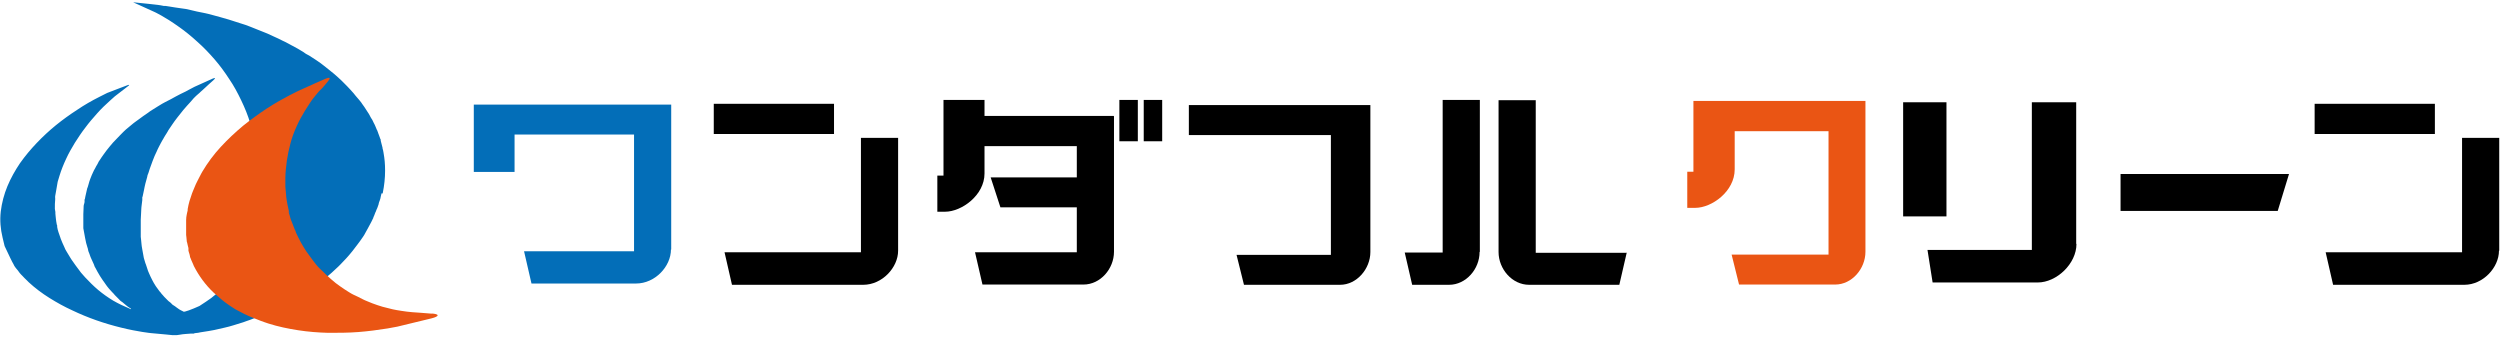
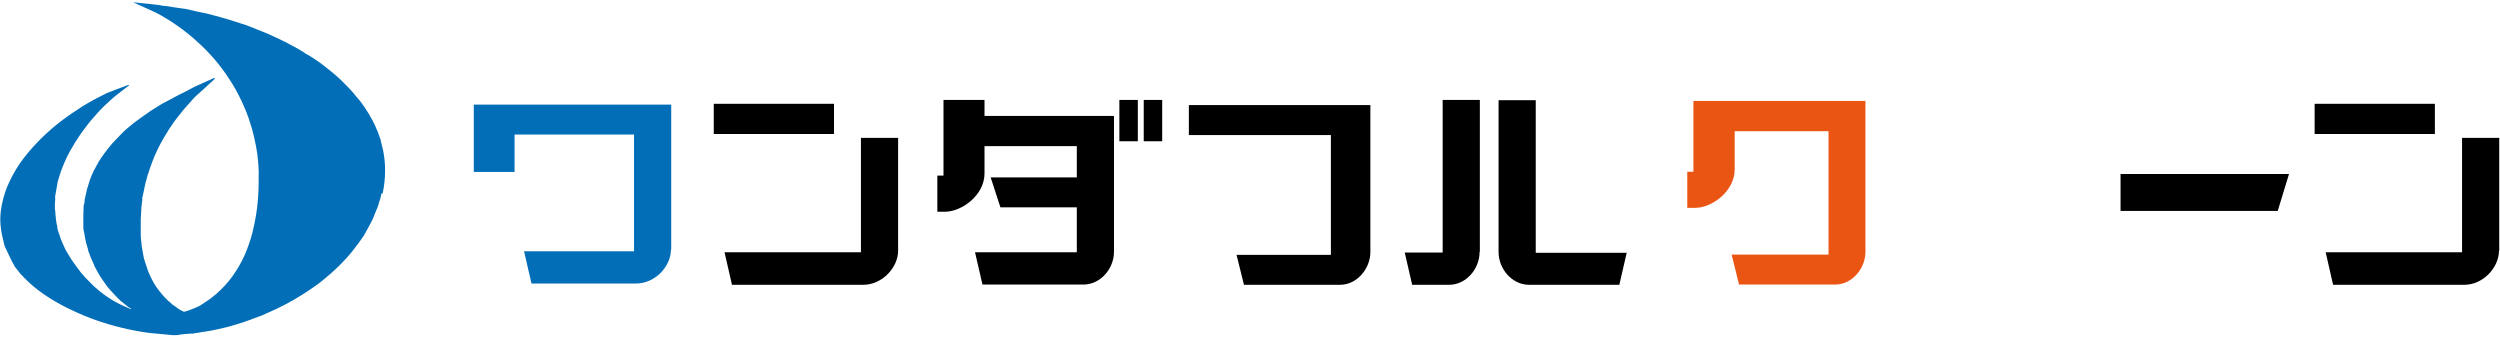
<svg xmlns="http://www.w3.org/2000/svg" width="297" height="40" viewBox="0 0 297 40" fill="none">
  <g clip-path="url(#clip0_283_2140)">
    <path d="M45.474 22.976V22.914C45.657 22.024 45.748 21.135 45.748 20.276C45.748 19.417 45.688 18.865 45.566 18.16C45.535 17.976 45.505 17.791 45.444 17.607C45.444 17.607 45.444 17.577 45.444 17.546C45.383 17.27 45.292 16.994 45.231 16.718C45.231 16.718 45.231 16.718 45.231 16.687V16.595C45.17 16.503 45.139 16.38 45.139 16.38C45.139 16.38 45.078 16.227 45.017 16.043L44.957 15.89C44.926 15.767 44.865 15.644 44.835 15.552C44.835 15.521 44.804 15.46 44.774 15.429C44.713 15.307 44.682 15.184 44.621 15.061L44.53 14.847C44.408 14.632 44.317 14.417 44.286 14.356C44.256 14.294 44.165 14.11 44.104 14.049C44.043 13.988 43.982 13.804 43.921 13.712C43.86 13.62 43.799 13.497 43.799 13.497L43.738 13.405C43.738 13.405 43.525 13.068 43.281 12.699L43.038 12.362L42.916 12.178C42.764 11.994 42.581 11.748 42.459 11.626C42.337 11.503 42.154 11.258 42.002 11.074C41.85 10.89 41.362 10.368 41.241 10.245C41.119 10.123 40.967 9.969 40.906 9.908C40.845 9.847 40.723 9.724 40.662 9.663L40.601 9.601C40.296 9.325 40.022 9.049 39.687 8.773L39.383 8.528C39.048 8.252 38.652 7.945 38.499 7.822C38.347 7.699 38.195 7.577 38.103 7.515C38.012 7.454 37.647 7.209 37.525 7.117C37.403 7.025 37.19 6.902 37.098 6.84C37.007 6.779 36.641 6.534 36.489 6.472C36.337 6.411 36.154 6.258 36.063 6.196C35.971 6.135 35.606 5.92 35.453 5.828C35.301 5.736 35.027 5.583 34.844 5.491L34.662 5.399C34.296 5.215 33.961 5 33.596 4.847C33.23 4.663 32.865 4.479 32.499 4.325L31.768 3.988C30.946 3.65 30.002 3.282 29.697 3.16C29.392 3.037 28.875 2.853 28.54 2.761C28.204 2.669 27.626 2.454 27.199 2.331C26.773 2.209 25.494 1.84 25.341 1.81C25.189 1.779 24.915 1.687 24.763 1.656C24.61 1.626 24.275 1.534 24.062 1.503C23.849 1.472 22.996 1.288 22.661 1.196C22.326 1.104 21.808 1.012 21.473 0.982C21.138 0.951 20.498 0.828 20.072 0.767L19.676 0.706H19.463C19.25 0.644 18.915 0.613 18.762 0.583C18.61 0.552 18.092 0.521 17.666 0.46C17.239 0.399 15.991 0.307 15.899 0.276C15.808 0.245 15.808 0.276 15.899 0.307C15.991 0.337 17.087 0.859 18.397 1.442C18.397 1.442 19.585 1.994 21.169 3.129C21.96 3.681 22.722 4.294 23.453 4.969C24.184 5.614 24.854 6.319 25.494 7.055C26.133 7.791 26.712 8.589 27.23 9.386C27.778 10.184 28.235 11.043 28.661 11.932C29.088 12.822 29.453 13.712 29.727 14.632C30.032 15.552 30.245 16.503 30.428 17.454C30.611 18.405 30.702 19.387 30.733 20.368C30.733 21.35 30.733 22.331 30.672 23.282C30.611 24.264 30.489 25.215 30.306 26.166C30.123 27.117 29.91 28.067 29.575 28.988C29.27 29.908 28.875 30.797 28.387 31.626C27.9 32.454 27.352 33.252 26.681 33.957C26.011 34.663 25.311 35.307 24.488 35.828L23.697 36.35C22.752 36.779 21.9 37.086 21.808 37.025C21.717 36.963 21.564 36.902 21.504 36.871C21.443 36.84 21.351 36.779 21.29 36.748C21.23 36.718 21.108 36.626 20.986 36.534C20.864 36.442 20.712 36.319 20.59 36.258C20.468 36.196 20.377 36.074 20.346 36.043C20.316 36.012 20.194 35.89 20.133 35.859C20.072 35.828 19.981 35.736 19.92 35.675C19.859 35.614 19.615 35.368 19.524 35.276C19.432 35.184 19.341 35.061 19.311 35.031C19.28 35 19.158 34.877 19.128 34.816C19.097 34.755 19.006 34.663 18.945 34.601C18.884 34.54 18.701 34.233 18.61 34.141C18.519 34.049 18.458 33.896 18.427 33.865C18.397 33.834 18.305 33.681 18.275 33.62C18.244 33.558 18.153 33.405 18.092 33.282C18.031 33.16 17.94 32.975 17.879 32.853C17.818 32.73 17.757 32.577 17.727 32.515C17.696 32.454 17.666 32.362 17.635 32.301C17.605 32.239 17.544 32.086 17.514 31.963C17.483 31.84 17.392 31.595 17.331 31.411L17.27 31.258L17.087 30.644C16.965 29.939 16.813 29.203 16.813 29.018C16.813 28.834 16.722 28.252 16.722 28.129C16.722 28.006 16.722 27.822 16.722 27.761C16.722 27.699 16.722 27.577 16.722 27.515C16.722 27.454 16.722 27.27 16.722 27.147C16.722 27.024 16.722 26.871 16.722 26.84C16.722 26.81 16.722 26.748 16.722 26.718C16.722 26.687 16.722 26.595 16.722 26.534C16.722 26.472 16.722 26.258 16.722 26.074C16.722 25.89 16.782 25.184 16.782 24.908C16.782 24.632 16.874 24.11 16.904 23.773V23.436C16.935 23.436 16.996 23.098 16.996 23.098C17.087 22.73 17.148 22.331 17.178 22.209C17.209 22.086 17.239 21.902 17.27 21.81C17.3 21.718 17.392 21.38 17.422 21.258C17.453 21.135 17.514 20.951 17.514 20.89C17.514 20.828 17.544 20.736 17.575 20.706C17.605 20.675 17.696 20.337 17.788 20.061C17.879 19.785 18.031 19.387 18.123 19.141C18.214 18.896 18.336 18.62 18.366 18.528C18.397 18.436 18.549 18.129 18.61 18.006C18.671 17.883 18.762 17.638 18.854 17.485C18.945 17.331 19.189 16.81 19.28 16.687C19.372 16.564 19.432 16.411 19.493 16.319C19.554 16.227 19.706 15.951 19.798 15.828C19.889 15.706 19.95 15.552 20.011 15.46C20.072 15.368 20.316 15 20.468 14.785C20.62 14.571 20.864 14.203 21.047 13.988C21.23 13.773 21.534 13.374 21.778 13.068L21.991 12.822L22.204 12.577C22.448 12.301 22.722 12.024 22.813 11.902C22.905 11.779 23.026 11.656 23.087 11.595C23.148 11.534 23.392 11.288 23.514 11.196C23.636 11.104 23.758 10.982 23.818 10.92C23.879 10.859 24.245 10.552 24.428 10.368C24.61 10.184 25.037 9.816 25.341 9.54C25.646 9.264 25.585 9.202 25.22 9.356C24.854 9.509 23.91 9.969 23.118 10.307L22.417 10.675L22.082 10.859C21.686 11.043 21.138 11.319 20.864 11.472C20.59 11.626 20.042 11.932 19.646 12.117C19.25 12.301 18.184 13.006 18.062 13.068C17.94 13.129 17.696 13.313 17.575 13.405C17.453 13.497 17.178 13.681 16.996 13.804C16.813 13.926 16.265 14.356 16.113 14.448C15.96 14.54 15.808 14.693 15.716 14.755C15.625 14.816 15.32 15.092 15.199 15.184C15.077 15.276 14.833 15.491 14.681 15.644L14.529 15.797L14.255 16.074C13.95 16.38 13.584 16.779 13.432 16.933C13.28 17.086 12.823 17.669 12.671 17.853C12.518 18.037 12.122 18.62 12.031 18.742C11.94 18.865 11.848 19.049 11.787 19.11C11.726 19.172 11.696 19.264 11.665 19.325C11.635 19.387 11.513 19.632 11.422 19.755C11.361 19.908 11.239 20.092 11.209 20.153C11.178 20.215 11.117 20.307 11.117 20.337C11.117 20.368 11.056 20.429 11.056 20.46C11.056 20.491 10.965 20.644 10.904 20.797C10.843 20.951 10.752 21.166 10.721 21.258C10.691 21.35 10.539 21.748 10.508 21.933C10.478 22.117 10.386 22.301 10.356 22.393C10.325 22.485 10.234 22.914 10.204 23.067C10.173 23.221 10.112 23.436 10.112 23.497C10.112 23.558 10.082 23.681 10.051 23.712C10.021 23.742 10.051 23.834 10.051 23.865C10.051 23.896 10.051 24.08 9.99 24.233C9.929 24.387 9.929 24.601 9.929 24.724C9.929 24.847 9.899 25.245 9.899 25.429C9.899 25.613 9.899 25.92 9.899 26.135V26.319V27.117C10.051 27.976 10.204 28.773 10.234 28.865C10.264 28.957 10.356 29.325 10.386 29.387C10.417 29.448 10.447 29.571 10.447 29.601C10.447 29.632 10.478 29.693 10.478 29.755C10.478 29.816 10.539 29.939 10.6 30.092C10.66 30.245 10.721 30.429 10.752 30.521C10.782 30.613 10.843 30.736 10.874 30.797C10.904 30.859 10.995 31.043 11.056 31.196C11.117 31.35 11.209 31.503 11.209 31.564C11.209 31.626 11.331 31.81 11.361 31.871C11.391 31.933 11.483 32.117 11.574 32.27C11.665 32.423 11.787 32.638 11.879 32.791C11.97 32.945 12.092 33.098 12.122 33.16C12.153 33.221 12.214 33.313 12.244 33.344C12.275 33.374 12.305 33.436 12.336 33.466C12.366 33.497 12.457 33.62 12.549 33.773C12.64 33.926 12.762 34.049 12.823 34.141C12.884 34.233 12.945 34.294 12.975 34.325C13.006 34.356 13.188 34.571 13.31 34.693C13.432 34.816 13.584 34.969 13.645 35.061C13.706 35.153 14.041 35.429 14.133 35.552C14.224 35.675 14.376 35.797 14.437 35.828C14.498 35.859 14.65 35.982 14.711 36.043C14.772 36.104 14.925 36.227 15.046 36.319C15.168 36.411 15.351 36.564 15.442 36.595C15.534 36.626 15.656 36.779 15.503 36.718L15.382 36.656C14.711 36.38 14.072 36.074 13.432 35.706C12.823 35.337 12.214 34.908 11.665 34.448C11.117 33.988 10.6 33.466 10.112 32.945L9.625 32.393C9.137 31.748 8.711 31.166 8.681 31.104C8.65 31.043 8.559 30.951 8.528 30.89C8.498 30.828 8.376 30.675 8.315 30.552C8.254 30.429 8.102 30.184 7.98 30L7.889 29.847C7.797 29.693 7.706 29.54 7.645 29.356C7.493 29.018 7.34 28.712 7.219 28.374L7.158 28.19C7.097 28.006 7.005 27.73 6.944 27.577C6.884 27.423 6.823 27.147 6.792 26.963V26.779C6.762 26.779 6.731 26.595 6.731 26.595C6.701 26.411 6.64 26.104 6.64 25.982C6.64 25.859 6.579 25.552 6.579 25.368V25.184L6.518 24.816C6.518 24.417 6.518 23.957 6.549 23.834C6.579 23.712 6.549 23.528 6.549 23.466C6.549 23.405 6.549 23.221 6.579 23.16C6.609 23.098 6.701 22.393 6.853 21.595L7.066 20.89C7.28 20.184 7.554 19.509 7.858 18.865C8.163 18.19 8.528 17.577 8.894 16.963C9.29 16.35 9.686 15.736 10.143 15.153C10.569 14.571 11.056 14.018 11.544 13.466C12.031 12.914 12.549 12.423 13.097 11.932L13.645 11.442C14.285 10.951 14.986 10.399 15.199 10.245C15.412 10.092 15.412 10.031 15.138 10.123C14.864 10.215 13.798 10.644 12.732 11.043L11.818 11.503C10.904 11.963 9.99 12.485 9.137 13.068C8.285 13.62 7.432 14.233 6.64 14.877C5.848 15.521 5.087 16.227 4.356 16.994C3.655 17.73 2.985 18.528 2.376 19.387C1.797 20.245 1.279 21.166 0.883 22.117C0.487 23.067 0.213 24.11 0.091 25.123C-0.031 26.166 0.061 27.209 0.305 28.221L0.548 29.233C1.036 30.276 1.492 31.227 1.584 31.35L1.645 31.472L1.706 31.595C1.797 31.718 1.888 31.871 1.98 31.963C2.071 32.055 2.163 32.178 2.223 32.27C2.284 32.362 2.406 32.515 2.498 32.607L2.589 32.699L2.68 32.791C2.772 32.883 3.015 33.16 3.229 33.344L3.411 33.528C4.173 34.233 4.995 34.847 5.878 35.399C6.762 35.951 7.645 36.442 8.589 36.871C10.447 37.761 12.396 38.436 14.407 38.926C16.387 39.417 17.91 39.571 17.91 39.571C19.341 39.693 20.498 39.816 20.498 39.816C20.498 39.816 20.498 39.816 20.529 39.816C20.559 39.816 20.59 39.816 20.62 39.816C20.651 39.816 20.712 39.816 20.742 39.816C20.773 39.816 20.894 39.816 20.894 39.816C20.894 39.816 21.138 39.816 21.412 39.755C21.686 39.693 22.265 39.663 22.661 39.632H23.026C23.026 39.601 23.209 39.571 23.209 39.571C23.392 39.571 23.697 39.509 23.818 39.478C23.94 39.448 24.397 39.386 24.793 39.325L25.128 39.264L25.463 39.203C25.859 39.11 26.407 38.988 26.681 38.926C26.956 38.865 27.443 38.742 27.717 38.65C27.991 38.558 28.54 38.405 28.905 38.282L29.24 38.16C29.575 38.068 29.91 37.914 30.245 37.791L30.428 37.73C30.611 37.669 30.885 37.546 31.007 37.515C31.128 37.485 31.372 37.362 31.494 37.301C31.616 37.239 31.86 37.147 31.981 37.086C32.103 37.025 32.529 36.84 32.865 36.687L33.169 36.534C33.809 36.227 34.448 35.89 35.058 35.522C35.362 35.337 35.667 35.153 35.971 34.969C36.276 34.785 36.581 34.571 36.855 34.386C37.159 34.172 37.433 33.988 37.738 33.773C38.012 33.558 38.317 33.344 38.591 33.098C38.865 32.853 39.139 32.638 39.413 32.393C39.687 32.147 39.931 31.902 40.205 31.656L40.449 31.411C40.723 31.135 41.027 30.797 41.119 30.706C41.21 30.613 41.332 30.46 41.393 30.399C41.454 30.337 41.515 30.245 41.576 30.184C41.637 30.123 41.758 29.969 41.88 29.816C42.002 29.663 42.398 29.141 42.489 29.018C42.581 28.896 42.703 28.742 42.764 28.65C42.825 28.558 43.038 28.252 43.129 28.129C43.22 28.006 43.342 27.791 43.403 27.669C43.464 27.546 43.616 27.301 43.708 27.117C43.799 26.933 44.073 26.442 44.104 26.38C44.134 26.319 44.195 26.196 44.226 26.135C44.256 26.074 44.286 25.982 44.317 25.951C44.347 25.92 44.347 25.89 44.347 25.859C44.347 25.828 44.408 25.706 44.439 25.644C44.469 25.583 44.53 25.399 44.591 25.245L44.652 25.123C44.682 25.031 44.713 24.969 44.743 24.877L44.804 24.755C44.865 24.632 44.896 24.479 44.926 24.417C44.957 24.356 44.987 24.264 44.987 24.203C44.987 24.141 45.078 23.896 45.109 23.834C45.139 23.773 45.139 23.681 45.17 23.65C45.2 23.62 45.2 23.466 45.231 23.374C45.261 23.282 45.322 23.006 45.322 22.976H45.474Z" fill="#036EB8" />
-     <path d="M51.383 37.27C50.378 37.178 49.312 37.117 48.947 37.086C48.581 37.055 48.063 36.994 47.698 36.932C47.332 36.871 46.906 36.81 46.662 36.748C46.419 36.687 45.657 36.503 45.444 36.442C45.231 36.38 44.469 36.135 44.256 36.043C44.043 35.951 43.312 35.675 43.099 35.552C42.885 35.429 42.185 35.092 41.972 35C41.758 34.908 41.088 34.478 40.906 34.356C40.723 34.233 40.053 33.773 39.87 33.62C39.687 33.466 38.987 32.883 38.743 32.638C38.499 32.393 38.164 32.055 37.982 31.902C37.799 31.748 37.281 31.104 37.159 30.92C37.037 30.736 36.55 30.092 36.398 29.877C36.245 29.663 35.849 28.988 35.728 28.773C35.606 28.558 35.24 27.822 35.149 27.607C35.058 27.393 34.723 26.534 34.601 26.196C34.479 25.859 34.479 25.828 34.57 26.104C34.662 26.38 34.631 26.319 34.509 25.951L34.418 25.613L34.327 25.337C34.266 25.031 34.235 24.969 34.327 25.215C34.418 25.46 34.388 25.399 34.327 25.123C34.266 24.847 34.174 24.448 34.144 24.264C34.113 24.08 33.992 23.436 33.992 23.221C33.992 23.006 33.9 22.362 33.9 22.178C33.9 21.994 33.9 21.319 33.9 21.135C33.9 20.951 33.931 20.276 33.961 20.092C33.992 19.908 34.053 19.233 34.083 19.049C34.113 18.865 34.235 18.221 34.266 18.037C34.296 17.853 34.479 17.209 34.509 17.024C34.54 16.84 34.753 16.227 34.814 16.043C34.875 15.859 35.149 15.184 35.271 14.939C35.393 14.693 35.575 14.264 35.728 14.018C35.88 13.773 36.093 13.374 36.245 13.129C36.398 12.883 36.642 12.515 36.794 12.27C36.946 12.024 37.22 11.656 37.403 11.442C37.586 11.227 37.86 10.859 38.073 10.675C38.286 10.491 38.682 10 38.987 9.632C39.291 9.264 39.2 9.141 38.743 9.325C38.286 9.509 36.855 10.153 35.575 10.736C35.575 10.736 33.687 11.595 31.707 12.883C30.733 13.528 29.758 14.233 28.844 14.969C27.93 15.736 27.047 16.564 26.225 17.454C25.402 18.344 24.671 19.325 24.032 20.399L23.879 20.675C23.727 20.982 23.544 21.319 23.483 21.442C23.422 21.564 23.331 21.748 23.27 21.871C23.209 21.994 23.057 22.362 22.935 22.669L22.813 22.976C22.752 23.129 22.722 23.282 22.661 23.436C22.6 23.589 22.57 23.742 22.509 23.896C22.417 24.203 22.357 24.509 22.296 24.847V25C22.235 25.184 22.204 25.43 22.174 25.552C22.143 25.675 22.113 25.951 22.113 26.135V26.288V26.442C22.113 26.626 22.113 26.871 22.113 27.024C22.113 27.178 22.113 27.301 22.113 27.362C22.113 27.423 22.113 27.577 22.113 27.638C22.113 27.699 22.113 27.853 22.113 27.914C22.113 27.976 22.174 28.344 22.174 28.497C22.174 28.65 22.204 28.773 22.235 28.834C22.265 28.896 22.265 29.049 22.296 29.11C22.326 29.172 22.326 29.294 22.357 29.356C22.387 29.417 22.387 29.509 22.387 29.54C22.387 29.571 22.387 29.601 22.387 29.632C22.387 29.663 22.387 29.663 22.387 29.693C22.387 29.724 22.387 29.724 22.387 29.755C22.387 29.785 22.387 29.785 22.387 29.785C22.387 29.785 22.417 29.877 22.448 30C22.478 30.123 22.539 30.245 22.539 30.307C22.539 30.368 22.57 30.43 22.57 30.43C22.57 30.43 22.57 30.46 22.57 30.491C22.57 30.521 22.57 30.552 22.6 30.583C22.631 30.613 22.661 30.767 22.722 30.89C22.783 31.012 22.905 31.288 22.966 31.442L23.026 31.595C23.636 32.791 24.428 33.865 25.372 34.755L25.616 34.969C25.89 35.215 26.194 35.46 26.286 35.552C26.377 35.644 26.529 35.736 26.59 35.798C26.651 35.859 26.925 36.043 27.047 36.135C27.169 36.227 27.321 36.319 27.443 36.411C27.565 36.503 27.717 36.564 27.778 36.626C27.839 36.687 28.144 36.84 28.265 36.902C28.387 36.963 28.722 37.147 29.027 37.301L29.301 37.423C29.575 37.577 29.88 37.669 30.154 37.791C30.428 37.914 30.733 38.006 31.007 38.129C31.281 38.252 31.585 38.313 31.89 38.436C33.047 38.804 34.235 39.049 35.423 39.233C36.611 39.417 37.799 39.509 38.987 39.54C40.175 39.54 41.362 39.54 42.55 39.448C43.738 39.356 44.896 39.203 46.053 39.018L47.211 38.804C48.459 38.497 50.287 38.068 51.261 37.822C52.236 37.577 52.236 37.301 51.231 37.239L51.383 37.27ZM35.179 27.638C35.118 27.515 35.058 27.362 35.027 27.239C35.088 27.362 35.149 27.515 35.179 27.638Z" fill="#EA5514" />
    <path d="M79.71 29.632C79.71 31.656 77.821 33.681 75.567 33.681H63.14L62.257 29.847H75.324V15.982H61.13V20.429H56.287V12.423H79.74V29.663L79.71 29.632Z" fill="#036EB8" />
    <path d="M84.796 15.92V12.331H99.081V15.92H84.796ZM106.696 29.785C106.696 31.779 104.807 33.834 102.553 33.834H86.959L86.075 29.969H102.279V16.38H106.696V29.785Z" fill="black" />
    <path d="M132.342 13.834V29.908C132.342 31.933 130.728 33.804 128.717 33.804H116.717L115.833 29.969H127.925V24.632H118.849L117.691 21.074H127.925V17.362H116.96V20.613C116.96 23.19 114.25 25.153 112.27 25.153H111.356V20.859H112.087V11.871H116.96V13.773H132.311L132.342 13.834ZM132.981 16.779V11.871H135.174V16.779H132.981ZM135.875 16.779V11.871H138.068V16.779H135.875Z" fill="black" />
    <path d="M162.8 29.939C162.8 31.933 161.186 33.834 159.206 33.834H147.784L146.901 30.276H158.11V16.043H141.236V12.485H162.8V29.908V29.939Z" fill="black" />
    <path d="M175.775 29.939C175.775 31.963 174.161 33.834 172.151 33.834H167.765L166.882 30H171.389V11.871H175.806V29.908L175.775 29.939ZM193.259 30L192.375 33.834H181.654C179.644 33.834 178.029 31.963 178.029 29.939V11.902H182.446V30.031H193.289L193.259 30Z" fill="black" />
    <path d="M221.615 29.908C221.615 31.933 220.001 33.804 218.021 33.804H206.599L205.716 30.245H217.229V15.583H206.082V20.123C206.082 22.73 203.371 24.693 201.391 24.693H200.447V20.399H201.178V11.994H221.615V29.877V29.908Z" fill="#EA5514" />
-     <path d="M226.093 25.706V12.147H231.24V25.706H226.093ZM246.683 28.988C246.683 31.319 244.337 33.558 242.083 33.558H229.595L228.986 29.693H241.383V12.147H246.652V28.957L246.683 28.988Z" fill="black" />
    <path d="M251.922 25.061V20.675H271.933L270.593 25.061H251.952H251.922Z" fill="black" />
    <path d="M274.979 15.92V12.331H289.264V15.92H274.979ZM296.878 29.785C296.878 31.779 294.99 33.834 292.766 33.834H277.172L276.288 29.969H292.492V16.38H296.909V29.785H296.878Z" fill="black" />
  </g>
  <defs>
    <clipPath id="clip0_283_2140">
      <rect width="297" height="40" fill="white" />
    </clipPath>
  </defs>
</svg>